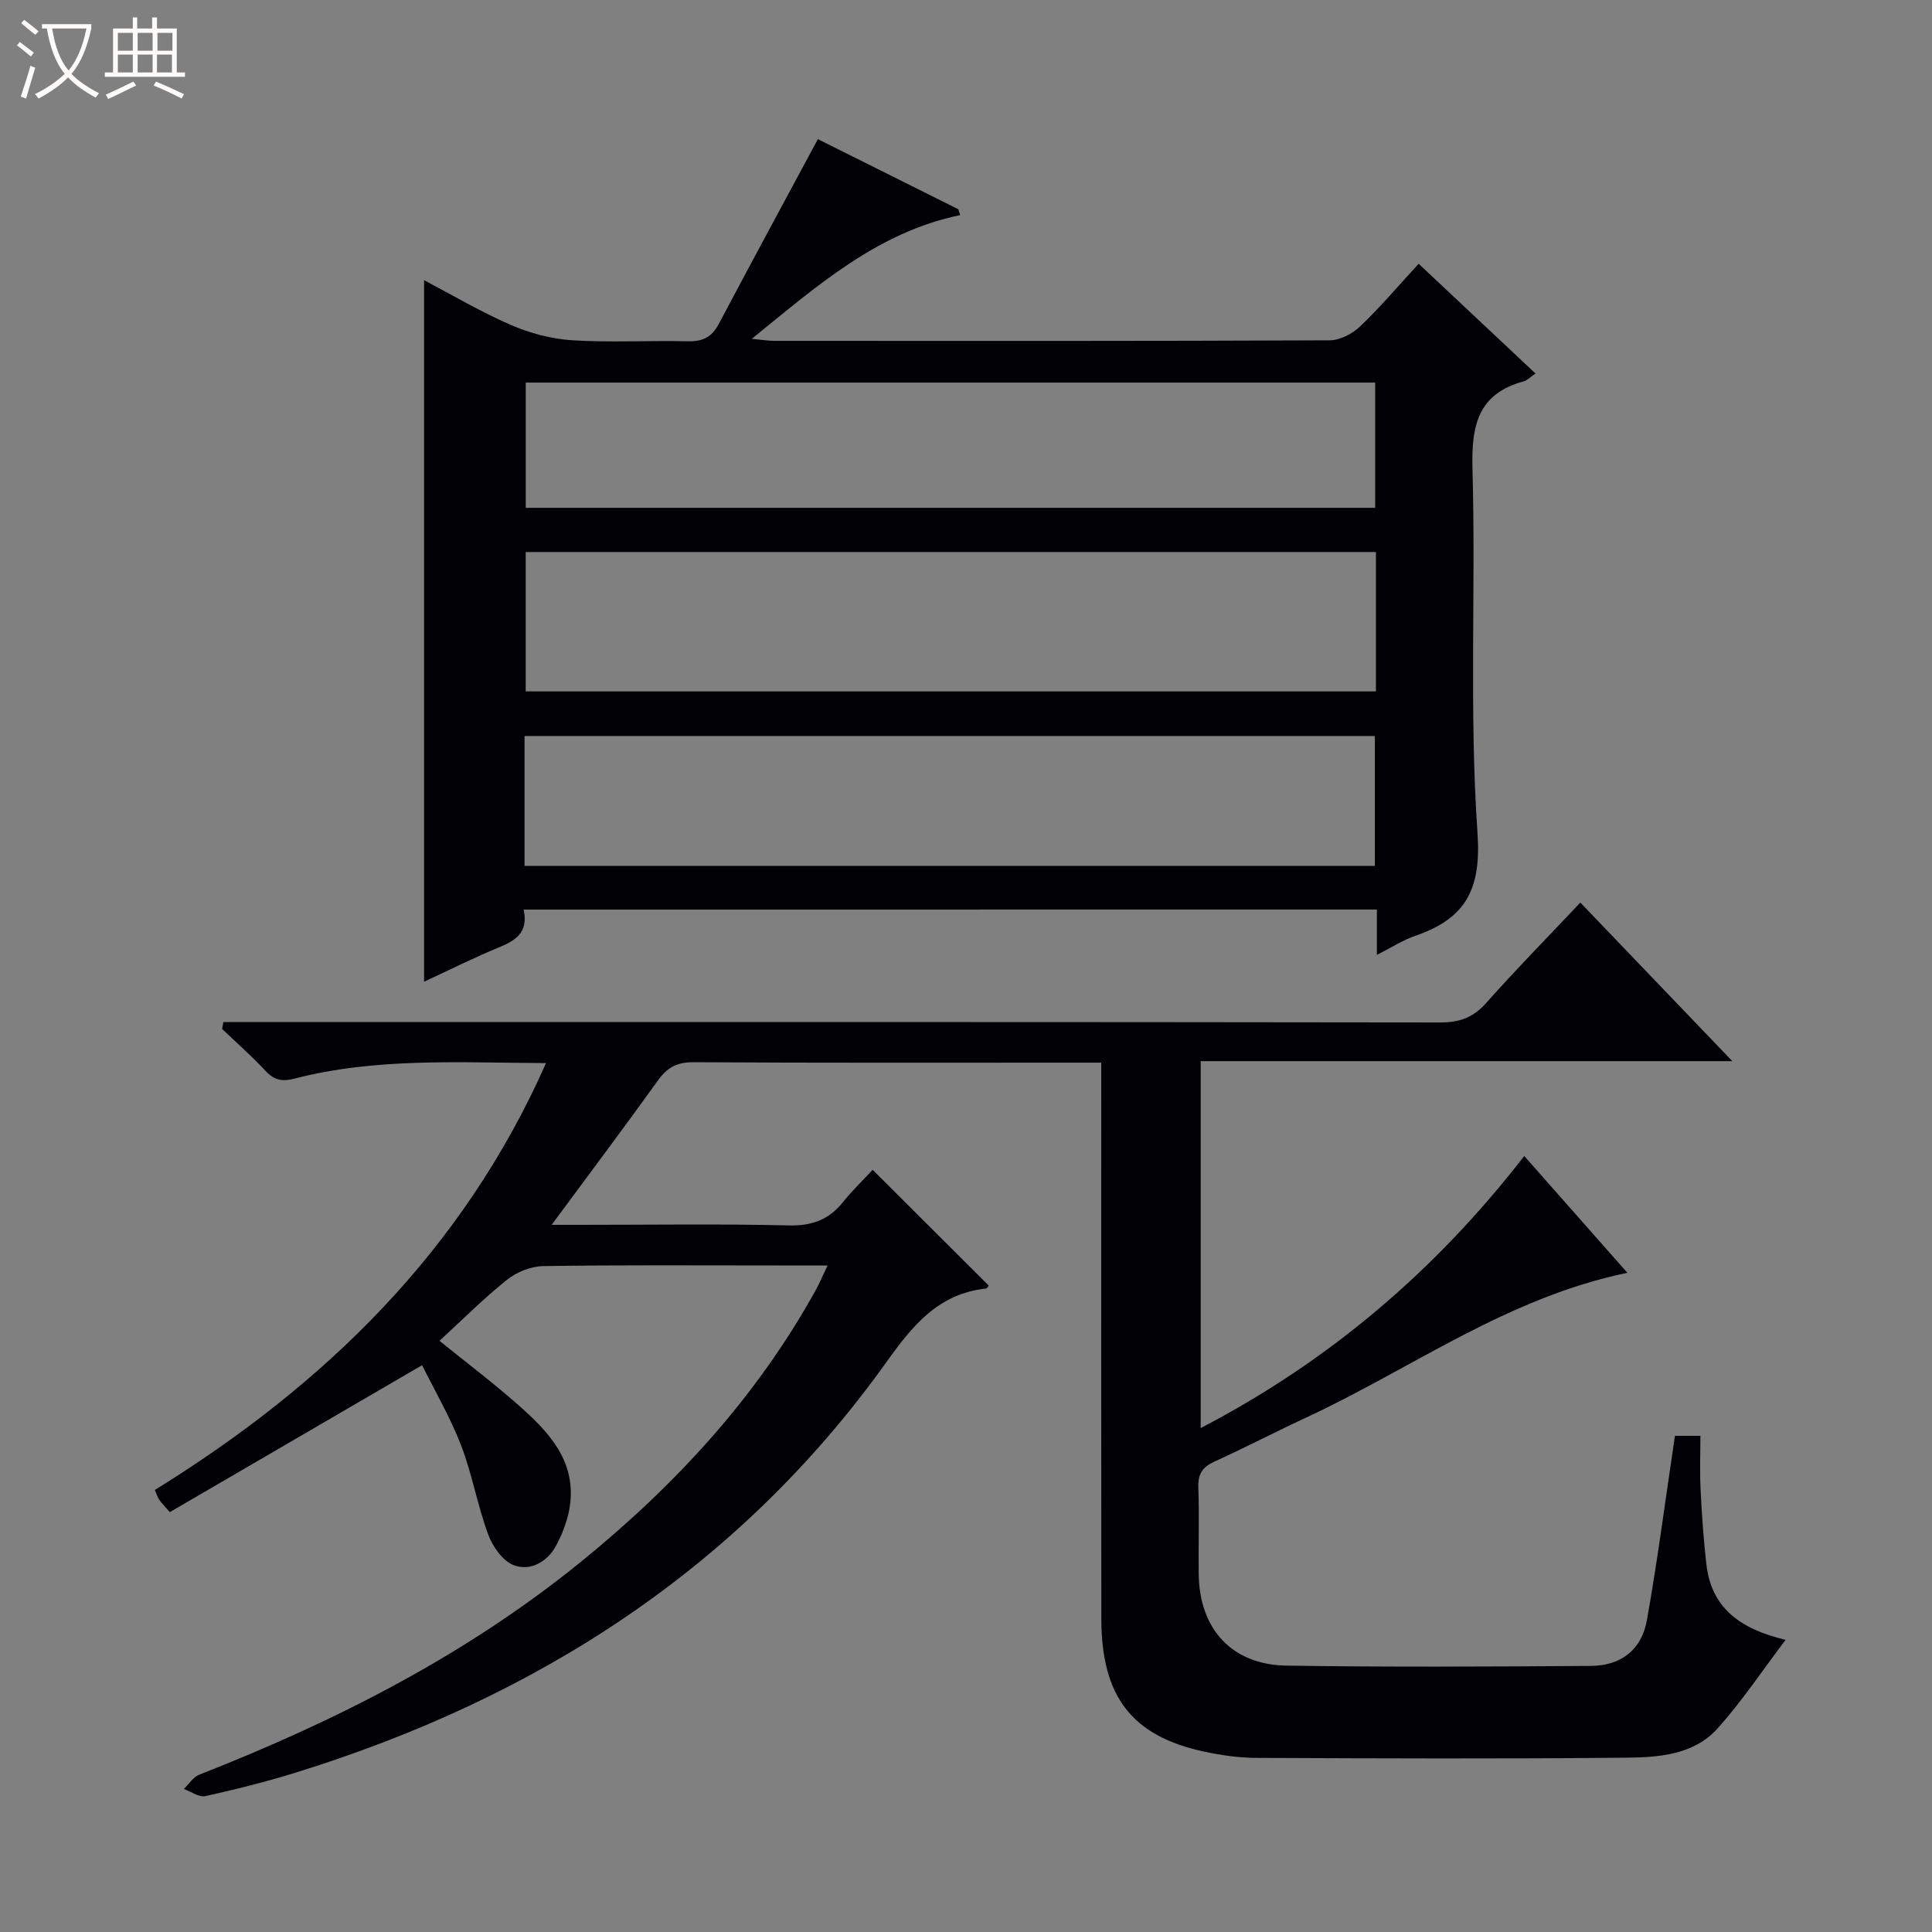
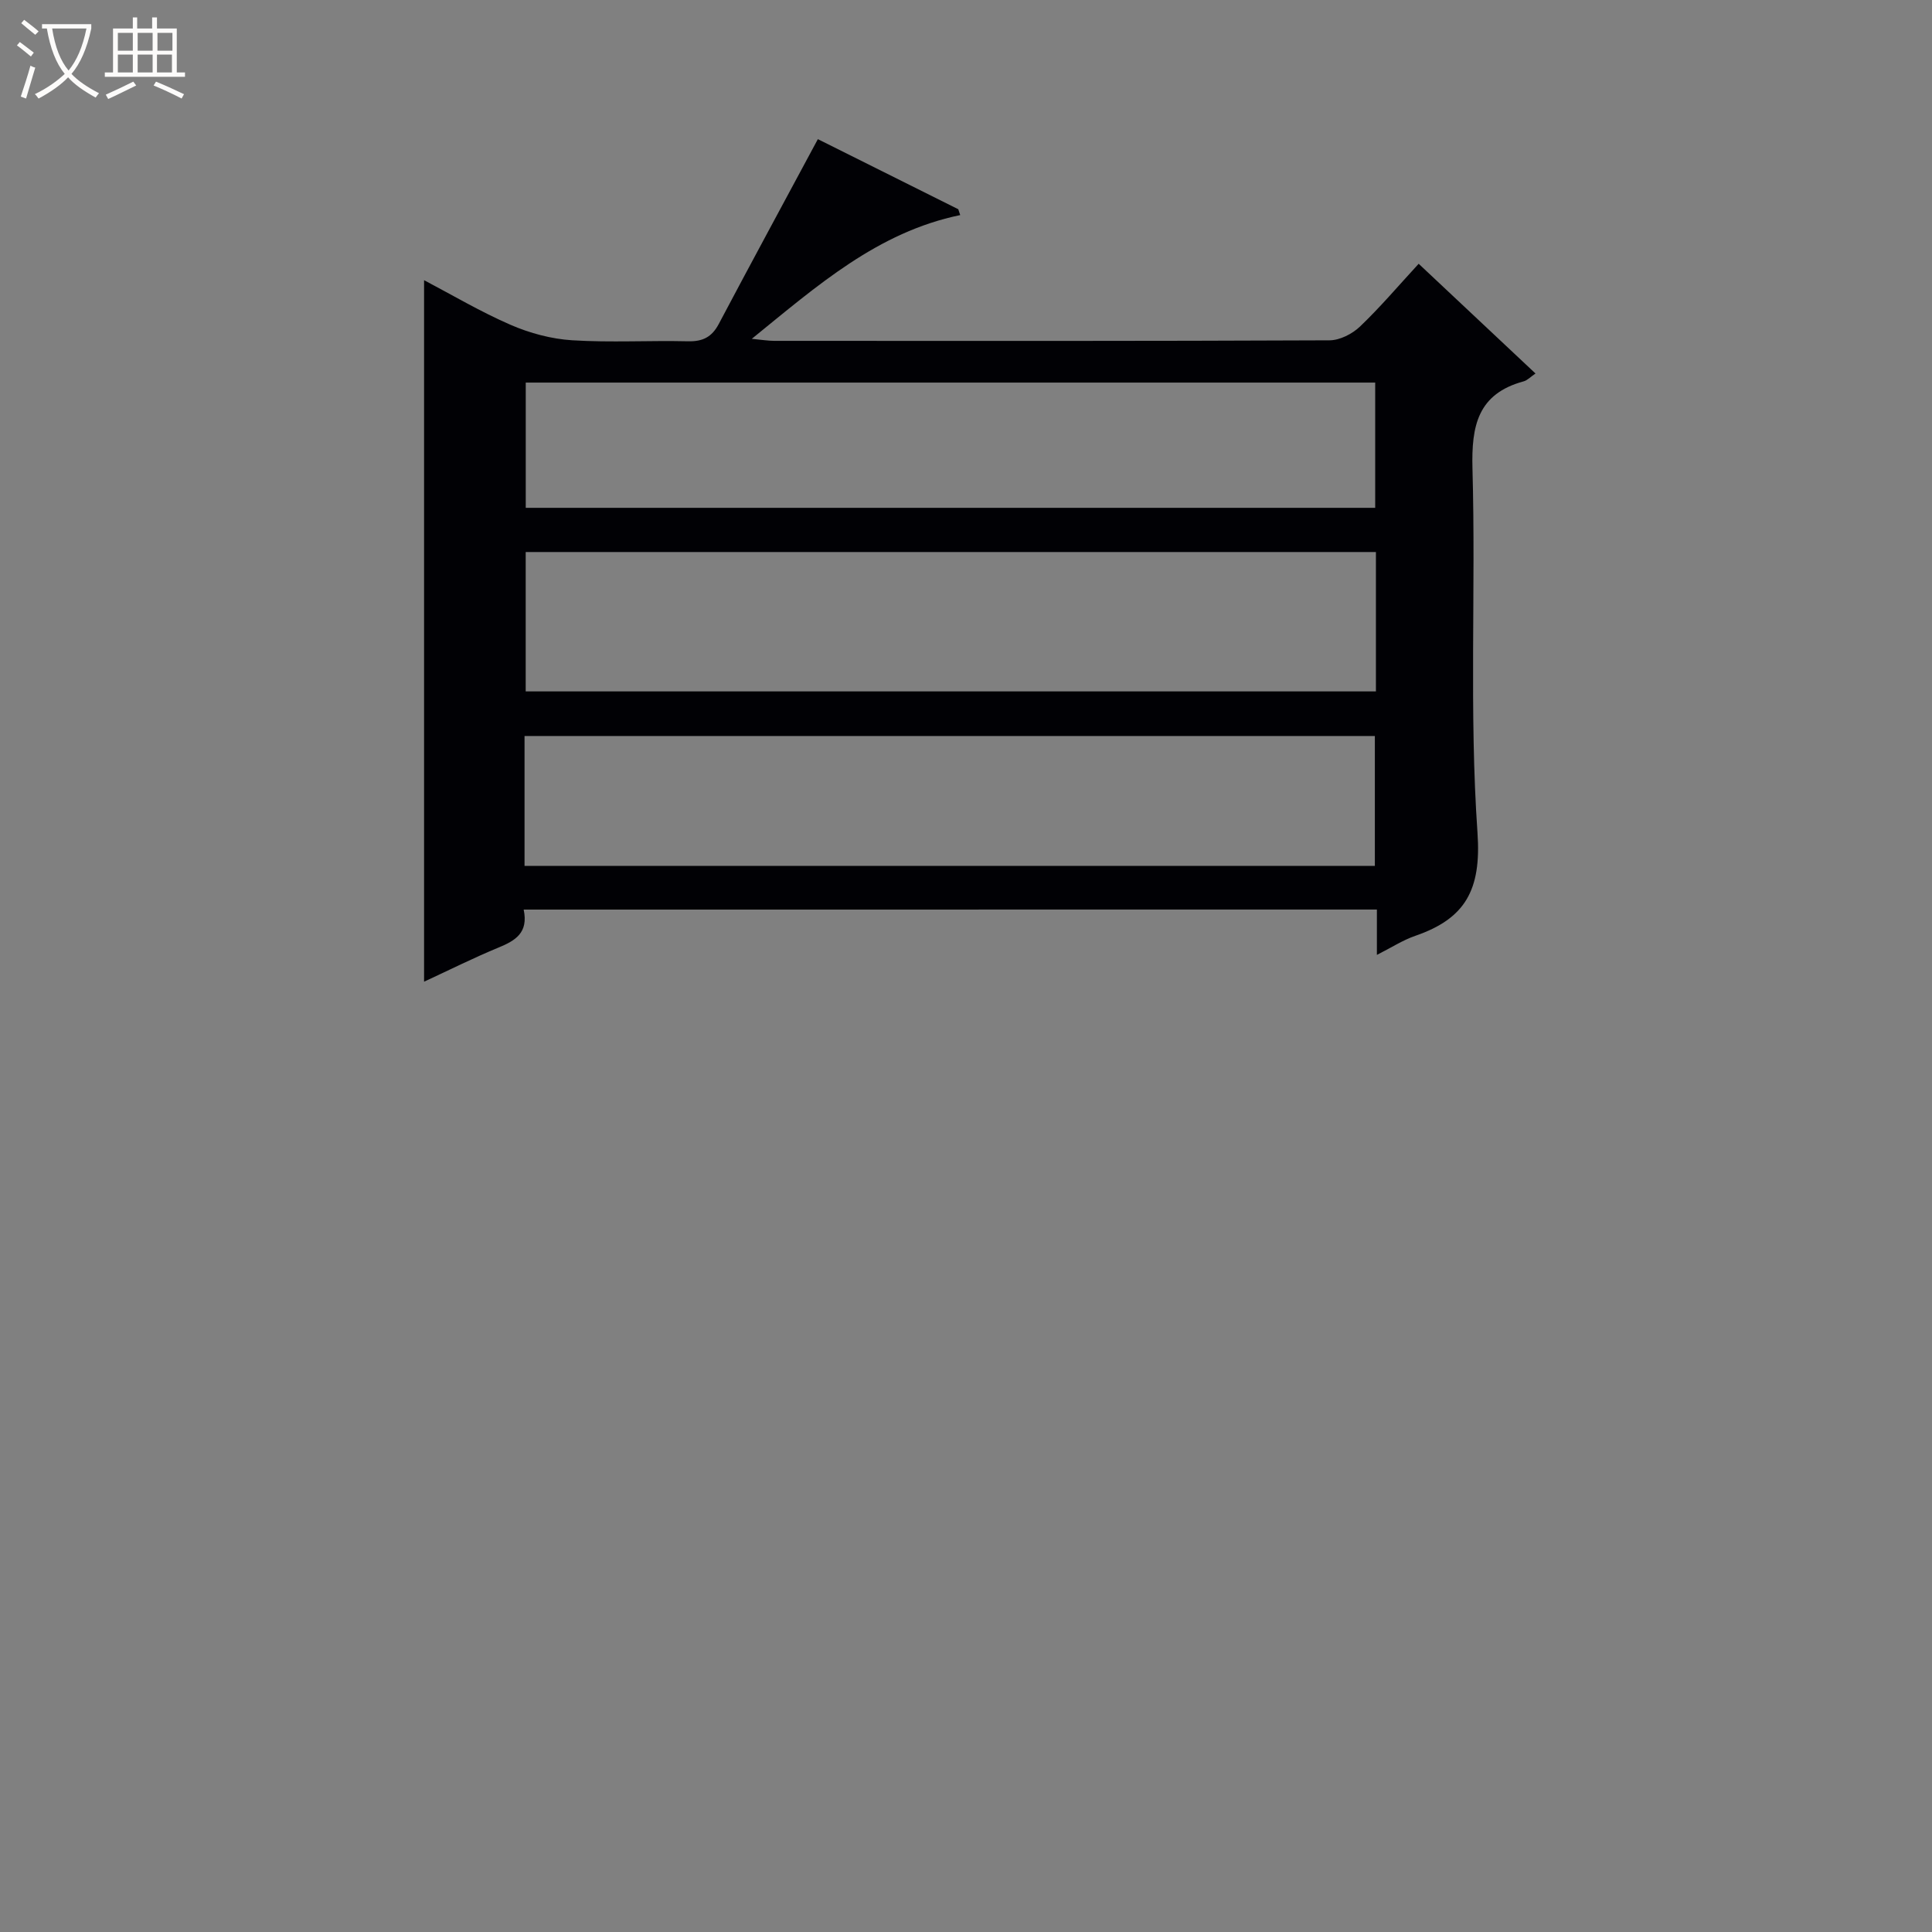
<svg xmlns="http://www.w3.org/2000/svg" enable-background="new 0 0 400 400" viewBox="0 0 400 400">
  <rect x="0" y="0" width="400" height="400" fill="#808080" stroke="none" />
  <path d="m6.4 11.7c-1-.8-1.9-1.6-2.9-2.3l.6-.7c.9.7 1.9 1.4 2.9 2.2zm-2.1 8.3c.7-2.1 1.4-4.2 2-6.4.2.1.6.3 1 .4-.7 2.3-1.3 4.4-1.9 6.4zm3-12.8c-1.1-.9-2.1-1.7-2.9-2.4l.6-.7c1 .8 2 1.5 3 2.4zm1.4-1.3v-.9h10.2v.9c-.9 4.2-2.3 7.3-4.1 9.4 1.3 1.4 3.2 2.7 5.7 4-.2.2-.4.5-.7.9-2.5-1.4-4.4-2.7-5.7-4.2-1.4 1.5-3.5 3-6.1 4.4 0 0 0 0-.1-.1-.3-.4-.5-.7-.7-.8 2.7-1.3 4.7-2.8 6.2-4.2-1.8-2.2-3-5.3-3.7-9.4zm9.2 0h-7.1c.6 3.8 1.7 6.7 3.4 8.7 1.7-2.1 2.9-4.8 3.7-8.7z" fill="#fcfbfa" />
  <path d="m31.6 3.6h.9v2.3h4.1v9.1h1.7v.9h-16.6v-.9h1.7v-9.1h4.1v-2.3h.9v2.3h3.1v-2.3zm-4 13.3.6.8c-1.9.9-3.8 1.9-5.8 2.8-.2-.3-.3-.6-.5-.9 2-.9 3.9-1.8 5.7-2.7zm-3.2-10.1v3.7h3.1v-3.7zm0 4.5v3.7h3.1v-3.7zm4.1-4.5v3.7h3.1v-3.7zm0 4.5v3.7h3.1v-3.7zm9.1 9.1c-2.1-1.1-4.1-2-5.8-2.7l.5-.8c2.2.9 4.1 1.8 5.8 2.6zm-1.9-13.6h-3.1v3.7h3.1zm-3.2 4.5v3.7h3.1v-3.7z" fill="#fcfbfa" />
  <g fill="#010105">
-     <path d="m315.58 239.34c7.11 8.05 14 15.86 21.35 24.18-24.95 5.15-44.73 19.88-66.62 30.03-6.33 2.94-12.53 6.17-18.88 9.06-2.46 1.12-3.43 2.56-3.33 5.33.22 5.99 0 12 .08 17.99.15 11.35 6.86 18.75 18.19 18.92 20.99.32 41.99.2 62.99.06 6.28-.04 10.53-3.34 11.63-9.53 2.22-12.55 3.86-25.2 5.79-38.11h5.27c0 3.66-.15 7.42.04 11.16.25 5.14.61 10.29 1.19 15.4 1.03 9.11 7.04 13.46 16.41 15.68-4.87 6.42-9.07 12.77-14.11 18.37-4.93 5.47-12.21 5.97-18.99 6.03-25.49.25-50.99.15-76.49.04-3.63-.02-7.31-.54-10.86-1.31-14.88-3.21-21.19-11.37-21.22-27.43-.05-36.33-.02-72.66-.02-108.98 0-1.82 0-3.64 0-6.22-1.79 0-3.38 0-4.96 0-26.5 0-52.99.07-79.49-.09-3.4-.02-5.42 1.1-7.33 3.77-6.97 9.71-14.15 19.26-22.01 29.9h6.1c14.33 0 28.67-.22 42.99.12 4.8.12 8.29-1.17 11.23-4.83 1.98-2.46 4.27-4.66 6.15-6.68 8.2 8.18 16.04 16.01 24.01 23.95.02-.03-.25.59-.59.63-9.82 1.09-15.11 7.58-20.54 15.18-30.59 42.8-72.55 69.6-122.28 85.02-6.17 1.91-12.46 3.5-18.77 4.89-1.31.29-2.96-.95-4.45-1.48 1.05-1.01 1.93-2.47 3.19-2.96 28.32-11.1 55.22-24.76 78.96-44.02 19.56-15.87 36.43-34.13 48.69-56.33.78-1.41 1.4-2.91 2.44-5.08-3.88 0-7.13 0-10.38 0-16.16 0-32.33-.12-48.49.13-2.53.04-5.47 1.22-7.47 2.81-4.8 3.82-9.16 8.21-14.01 12.66 5.64 4.57 11.16 8.73 16.32 13.29 6.07 5.36 11.75 11.23 10.76 20.26-.33 3.04-1.48 6.14-2.94 8.86-1.78 3.33-5.31 5.36-8.78 4.04-2.27-.86-4.35-3.85-5.27-6.34-2.23-6.04-3.32-12.5-5.63-18.5-2.25-5.84-5.46-11.3-8.06-16.56-17.8 10.37-35.01 20.39-52.23 30.42-1.14-1.32-1.74-1.89-2.19-2.56-.35-.52-.53-1.16-.91-2.03 35.21-21.77 63.77-49.5 80.99-88.38-17.78-.07-35.07-1.18-52.01 3.2-2.63.68-4.26.36-6.08-1.6-2.83-3.04-5.97-5.8-8.98-8.67.09-.48.18-.95.27-1.43h5.95c81.99 0 163.98-.03 245.97.09 4 .01 6.83-1 9.51-4.02 6.18-6.95 12.71-13.59 19.51-20.8 10.42 10.87 20.62 21.51 31.47 32.83-37.07 0-73.38 0-110.07 0v75.97c26.6-13.85 48.61-32.61 66.99-56.33z" />
    <path d="m108.42 188.32c1.03 4.83-1.75 6.44-5.25 7.88-5.18 2.14-10.21 4.66-15.37 7.05 0-48.46 0-96.57 0-145.24 5.79 3.04 11.7 6.55 17.95 9.26 3.97 1.72 8.41 2.91 12.71 3.18 7.97.5 15.99.02 23.98.21 3.04.07 4.93-.86 6.37-3.58 6.67-12.61 13.47-25.14 20.52-38.27 9.29 4.64 19.18 9.58 29.07 14.51.13.4.27.8.4 1.21-17.1 3.54-29.55 14.58-43.15 25.62 2.03.19 3.35.42 4.67.42 38.32.02 76.63.06 114.95-.11 2.13-.01 4.71-1.33 6.3-2.85 4.19-4 7.95-8.44 12.15-13 8.15 7.65 16.11 15.13 24.19 22.72-1.06.72-1.68 1.41-2.44 1.62-9.5 2.58-10.85 9.15-10.61 18.08.7 25.14-.7 50.38 1.04 75.41.82 11.85-2.55 17.75-12.87 21.31-2.59.89-4.96 2.44-7.96 3.95 0-3.51 0-6.29 0-9.39-58.87.01-117.43.01-176.65.01zm176.45-74.03c-58.94 0-117.45 0-176.03 0v28.86h176.03c0-9.75 0-19.06 0-28.86zm-176.27 64.98h176.05c0-9.21 0-18.11 0-26.89-58.85 0-117.35 0-176.05 0zm.25-100.06v25.93h175.87c0-8.88 0-17.31 0-25.93-58.69 0-117.09 0-175.87 0z" />
  </g>
</svg>